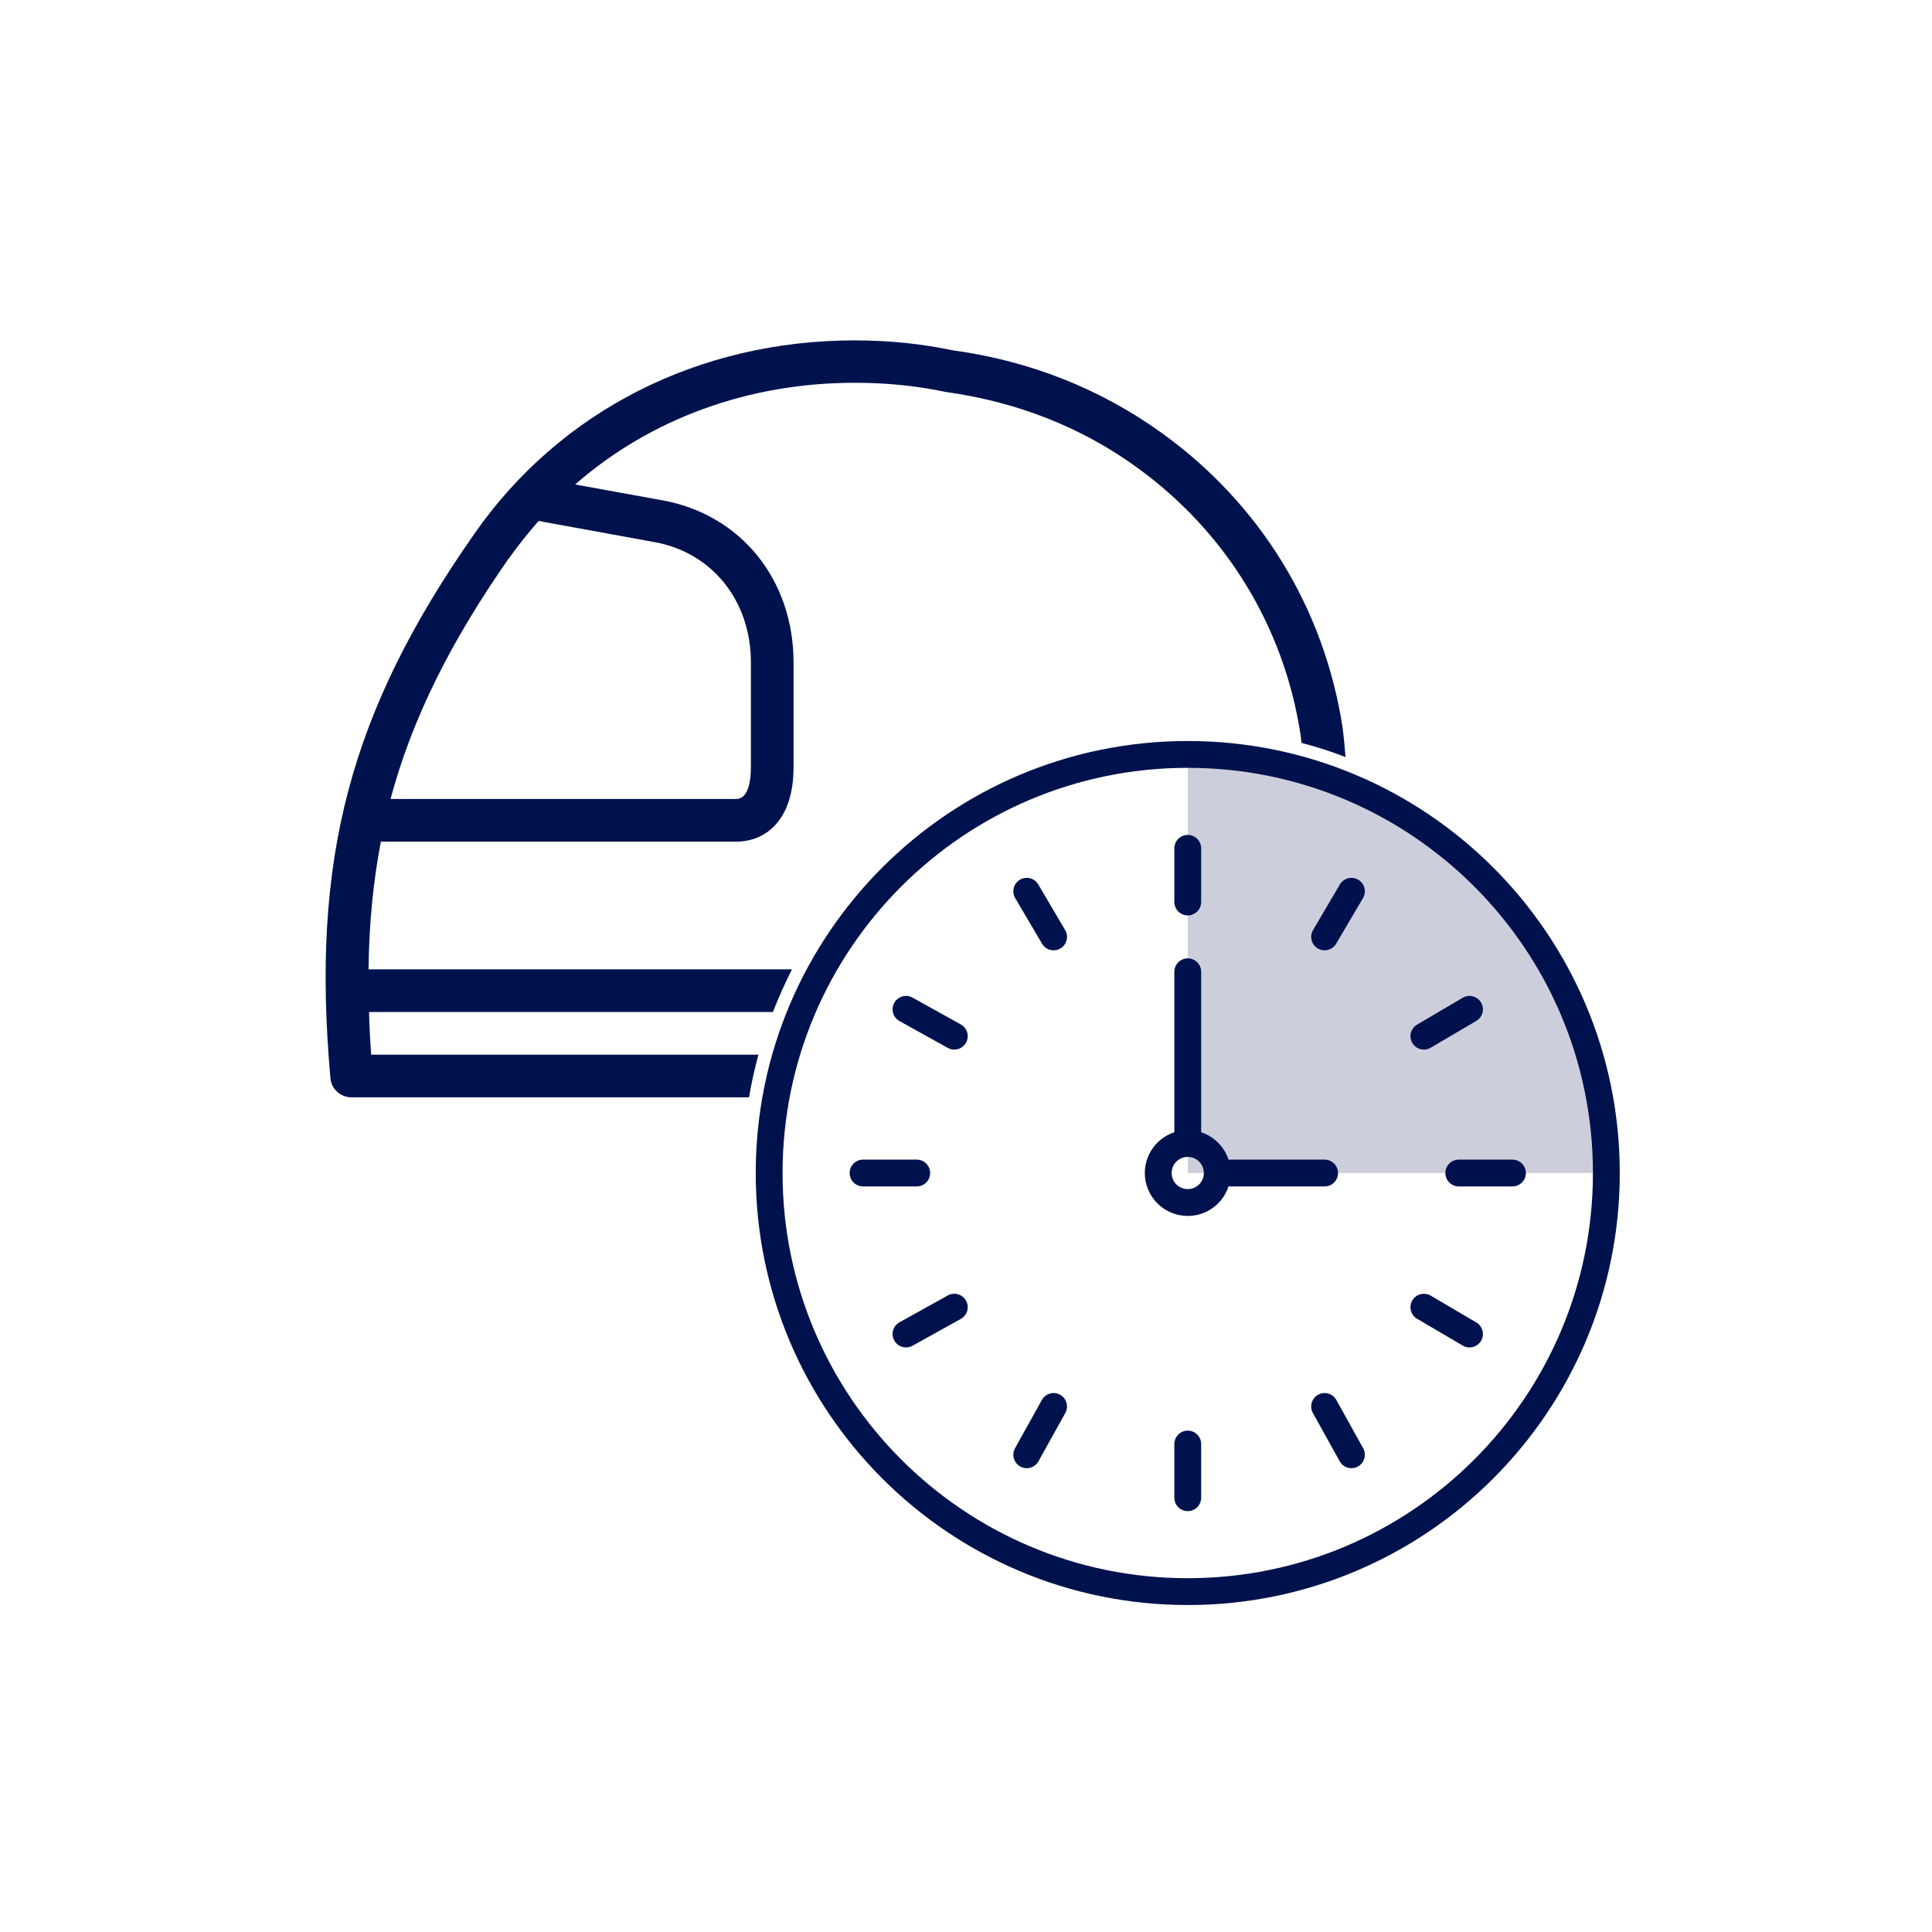
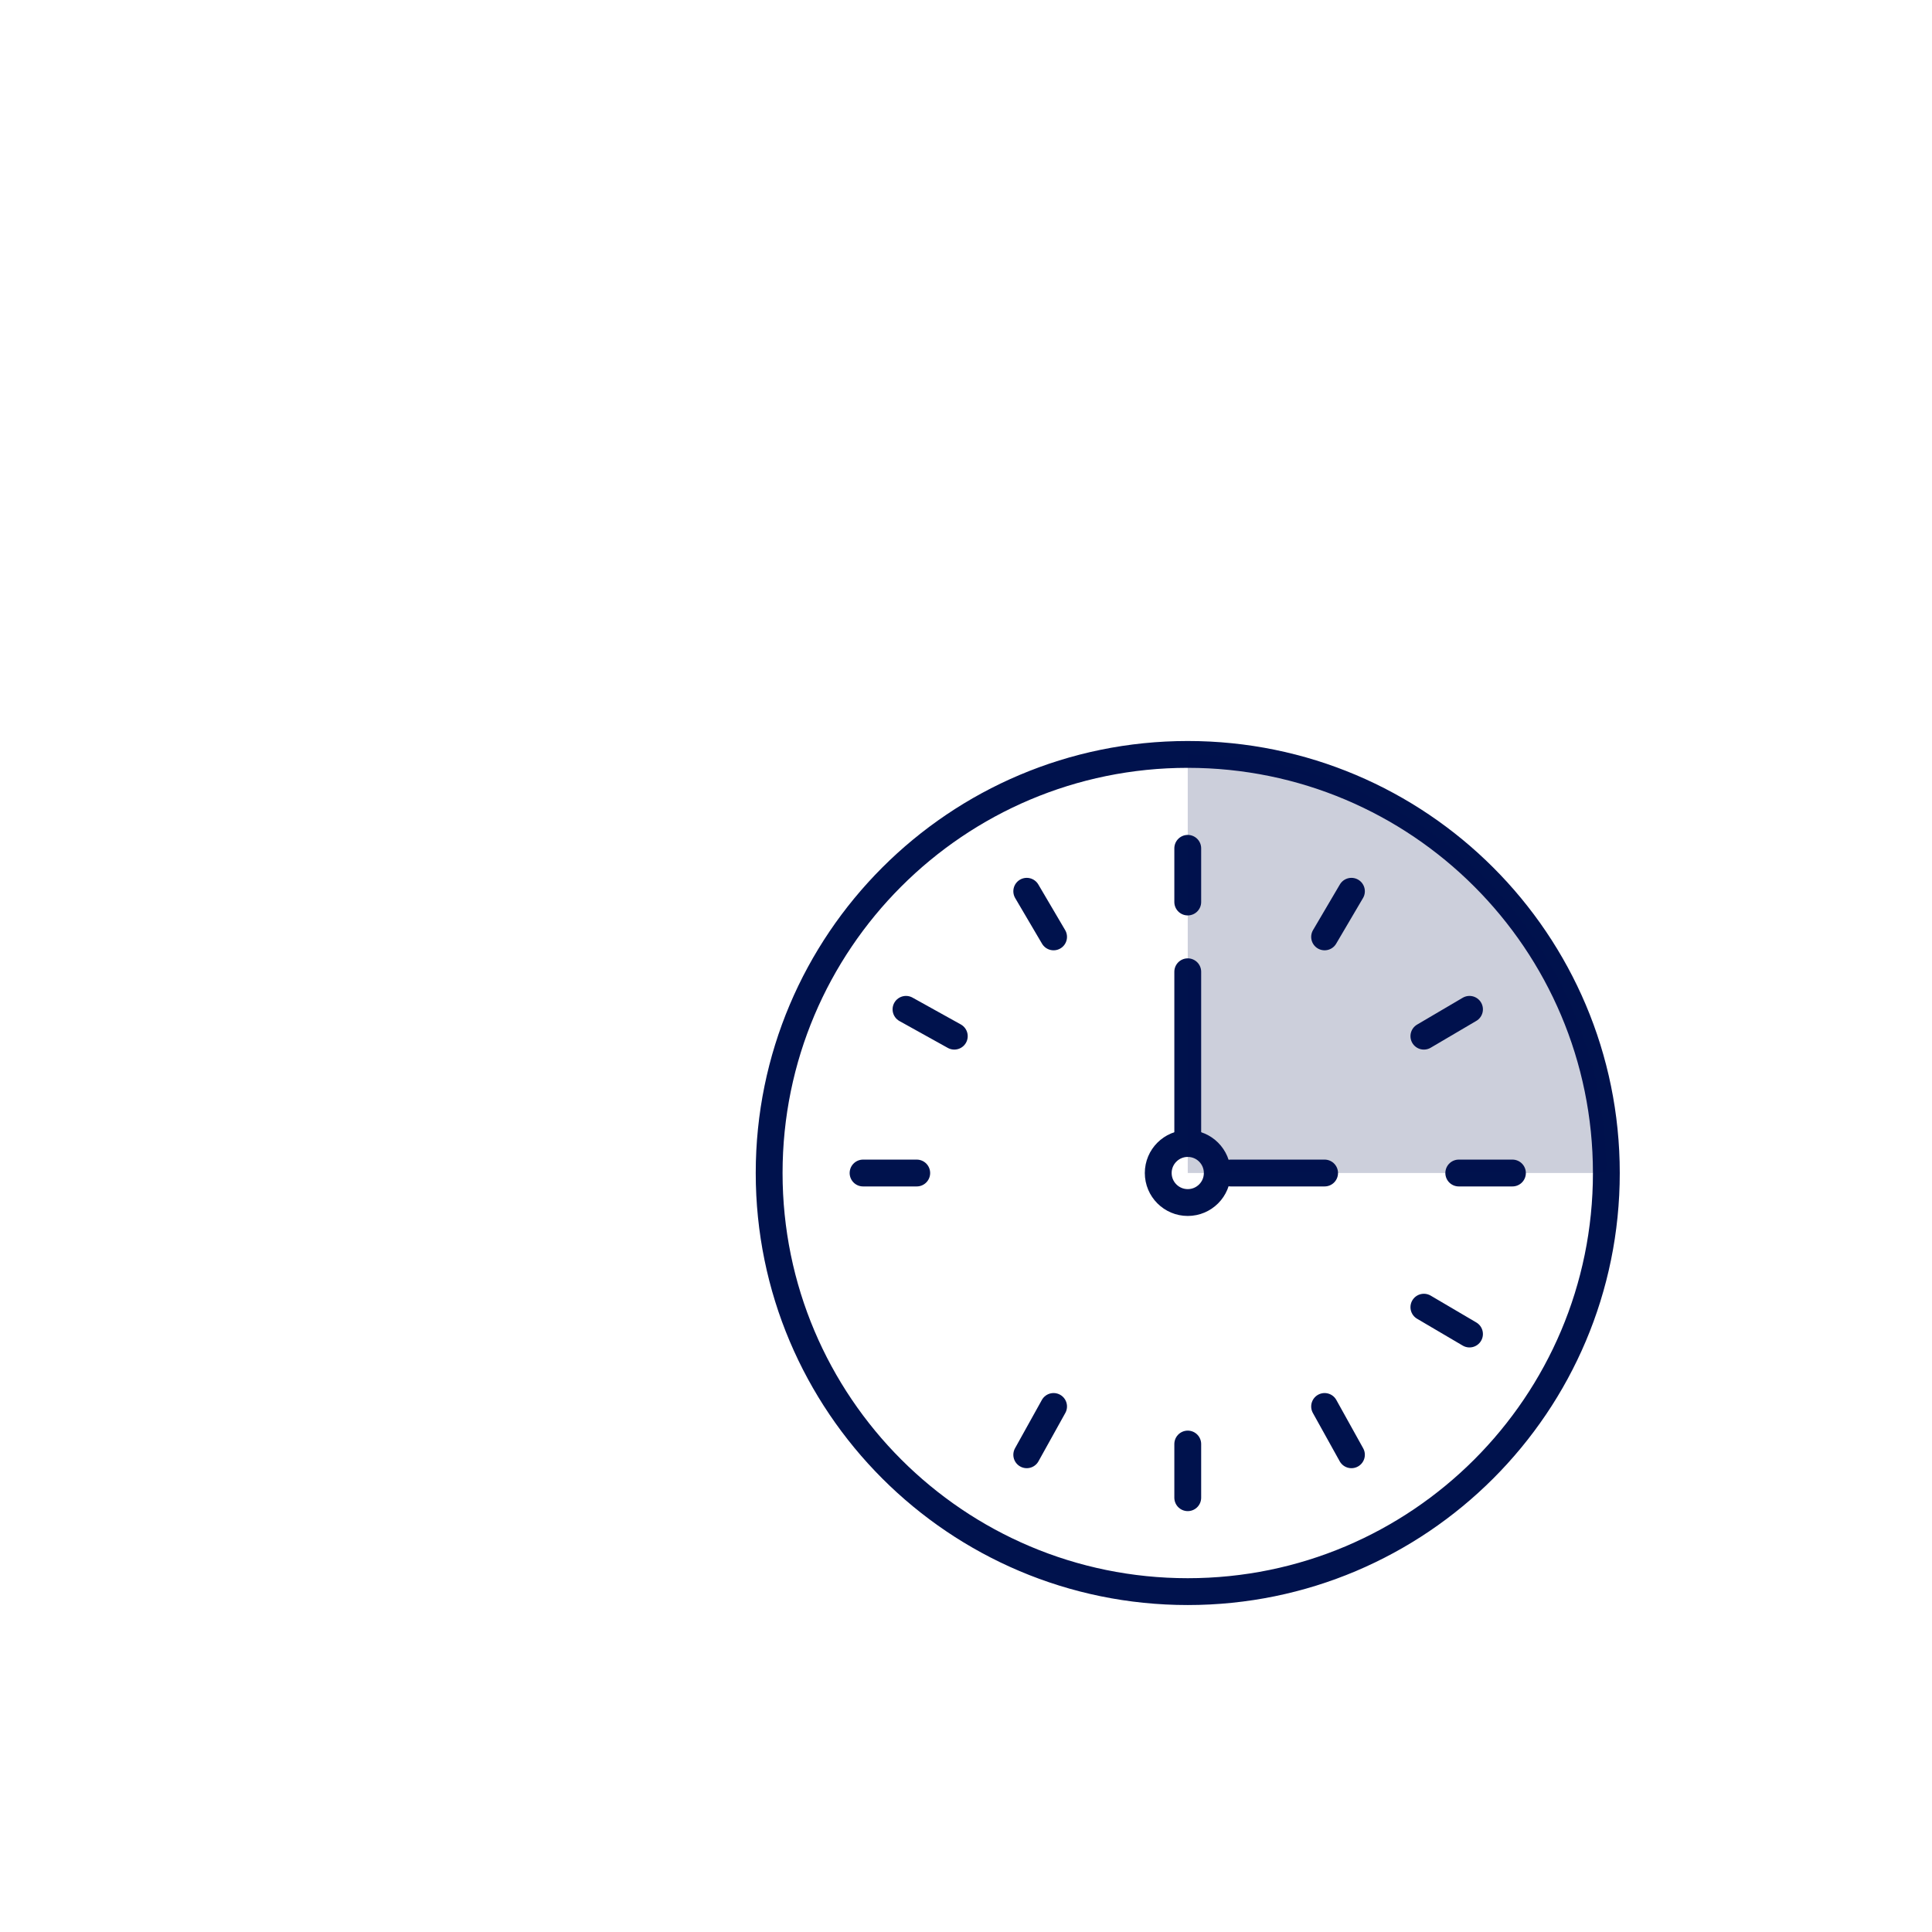
<svg xmlns="http://www.w3.org/2000/svg" width="72" height="72" viewBox="0 0 72 72" fill="none">
  <path d="M44.264 59.315C52.88 59.315 59.864 52.331 59.864 43.715C59.864 35.099 52.88 28.115 44.264 28.115C35.649 28.115 28.664 35.099 28.664 43.715C28.664 52.331 35.649 59.315 44.264 59.315Z" stroke="#00124D" stroke-miterlimit="10" />
  <path d="M44.264 31.615V33.615" stroke="#00124D" stroke-miterlimit="10" stroke-linecap="round" />
  <path d="M56.364 43.715H54.364" stroke="#00124D" stroke-miterlimit="10" stroke-linecap="round" />
  <path d="M44.264 55.815V53.815" stroke="#00124D" stroke-miterlimit="10" stroke-linecap="round" />
  <path d="M32.164 43.715H34.164" stroke="#00124D" stroke-miterlimit="10" stroke-linecap="round" />
  <path d="M38.264 33.215L39.264 34.915" stroke="#00124D" stroke-miterlimit="10" stroke-linecap="round" />
  <path d="M54.764 37.615L53.064 38.615" stroke="#00124D" stroke-miterlimit="10" stroke-linecap="round" />
  <path d="M50.364 54.215L49.364 52.415" stroke="#00124D" stroke-miterlimit="10" stroke-linecap="round" />
-   <path d="M33.764 49.715L35.564 48.715" stroke="#00124D" stroke-miterlimit="10" stroke-linecap="round" />
  <path d="M33.764 37.615L35.564 38.615" stroke="#00124D" stroke-miterlimit="10" stroke-linecap="round" />
  <path d="M50.364 33.215L49.364 34.915" stroke="#00124D" stroke-miterlimit="10" stroke-linecap="round" />
  <path d="M54.764 49.715L53.064 48.715" stroke="#00124D" stroke-miterlimit="10" stroke-linecap="round" />
  <path d="M38.264 54.215L39.264 52.415" stroke="#00124D" stroke-miterlimit="10" stroke-linecap="round" />
  <path d="M44.264 44.815C44.872 44.815 45.364 44.322 45.364 43.715C45.364 43.108 44.872 42.615 44.264 42.615C43.657 42.615 43.164 43.108 43.164 43.715C43.164 44.322 43.657 44.815 44.264 44.815Z" stroke="#00124D" stroke-miterlimit="10" stroke-linecap="round" />
  <path d="M44.264 42.615V36.215" stroke="#00124D" stroke-miterlimit="10" stroke-linecap="round" />
  <path d="M49.364 43.715H45.864" stroke="#00124D" stroke-miterlimit="10" stroke-linecap="round" />
  <path opacity="0.2" d="M44.264 43.715V28.115C48.404 28.115 52.374 29.755 55.294 32.685C58.214 35.615 59.864 39.585 59.864 43.715H44.264Z" fill="#00124D" />
-   <path d="M28.274 39.305H13.834C13.794 38.765 13.764 38.235 13.754 37.715H28.804C29.014 37.175 29.254 36.645 29.514 36.125H13.734C13.754 34.445 13.904 32.875 14.194 31.365H27.444C28.474 31.365 29.574 30.635 29.574 28.585V24.695C29.574 21.605 27.614 19.175 24.684 18.645L21.434 18.055C24.224 15.615 27.874 14.265 31.854 14.265C33.034 14.265 34.144 14.375 35.234 14.605C37.894 14.975 40.294 15.915 42.364 17.415C45.684 19.815 47.844 23.345 48.464 27.355C48.484 27.465 48.484 27.575 48.504 27.685C49.064 27.835 49.614 28.005 50.144 28.215C50.114 27.845 50.084 27.485 50.034 27.115C49.354 22.675 46.964 18.775 43.294 16.135C41.004 14.485 38.364 13.445 35.504 13.055C34.364 12.815 33.144 12.685 31.854 12.685C26.044 12.685 20.874 15.305 17.684 19.885C13.034 26.525 11.584 32.025 12.314 40.175C12.344 40.585 12.694 40.895 13.104 40.895H27.914C28.004 40.355 28.124 39.825 28.264 39.305H28.274ZM18.984 20.785C19.324 20.305 19.684 19.855 20.074 19.415L24.404 20.205C26.544 20.595 27.984 22.395 27.984 24.685V28.575C27.984 29.025 27.914 29.775 27.434 29.775H14.554C15.364 26.755 16.804 23.895 18.984 20.775V20.785Z" fill="#00124D" />
</svg>